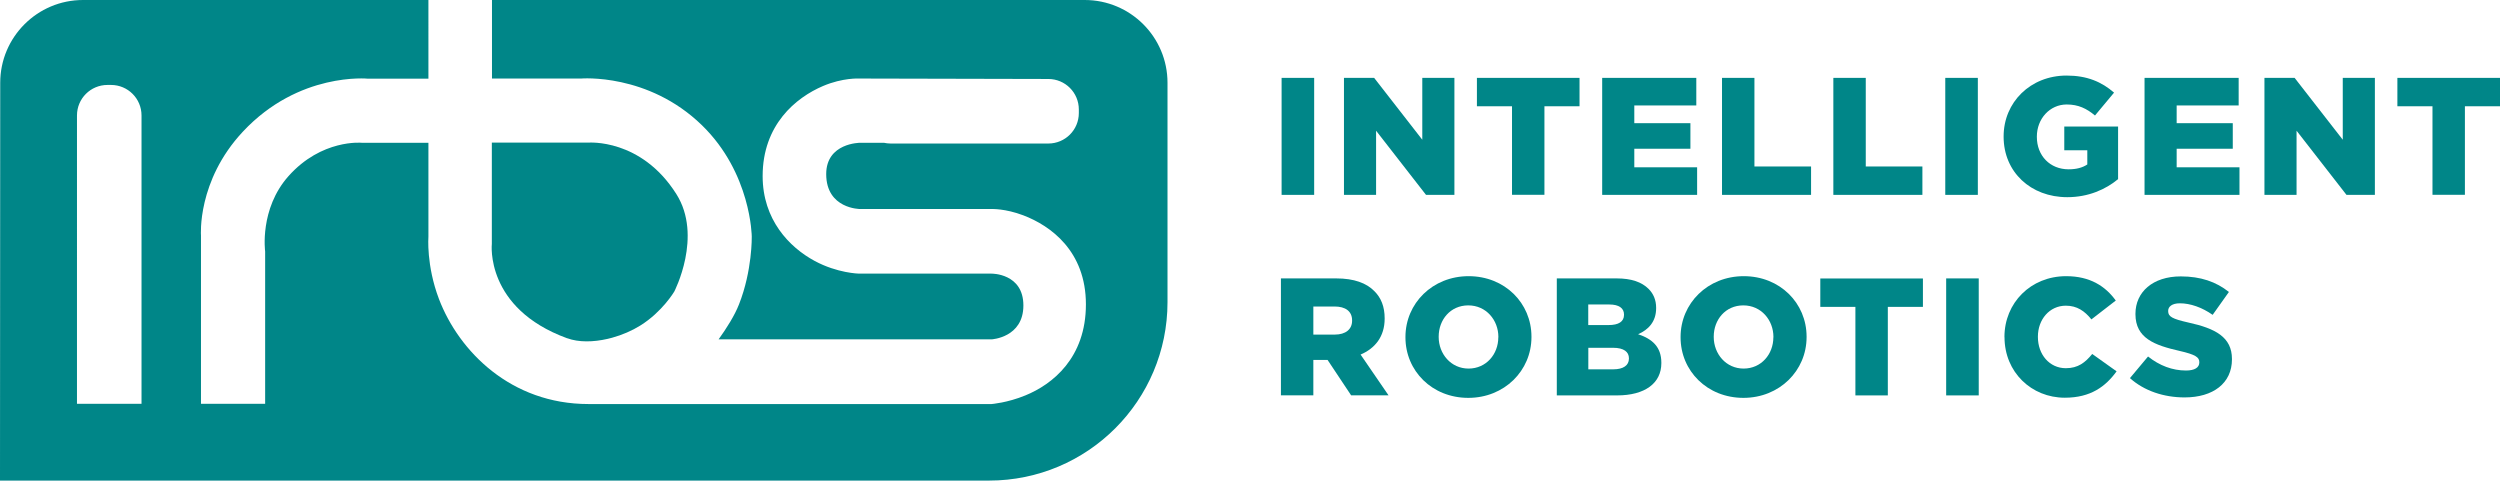
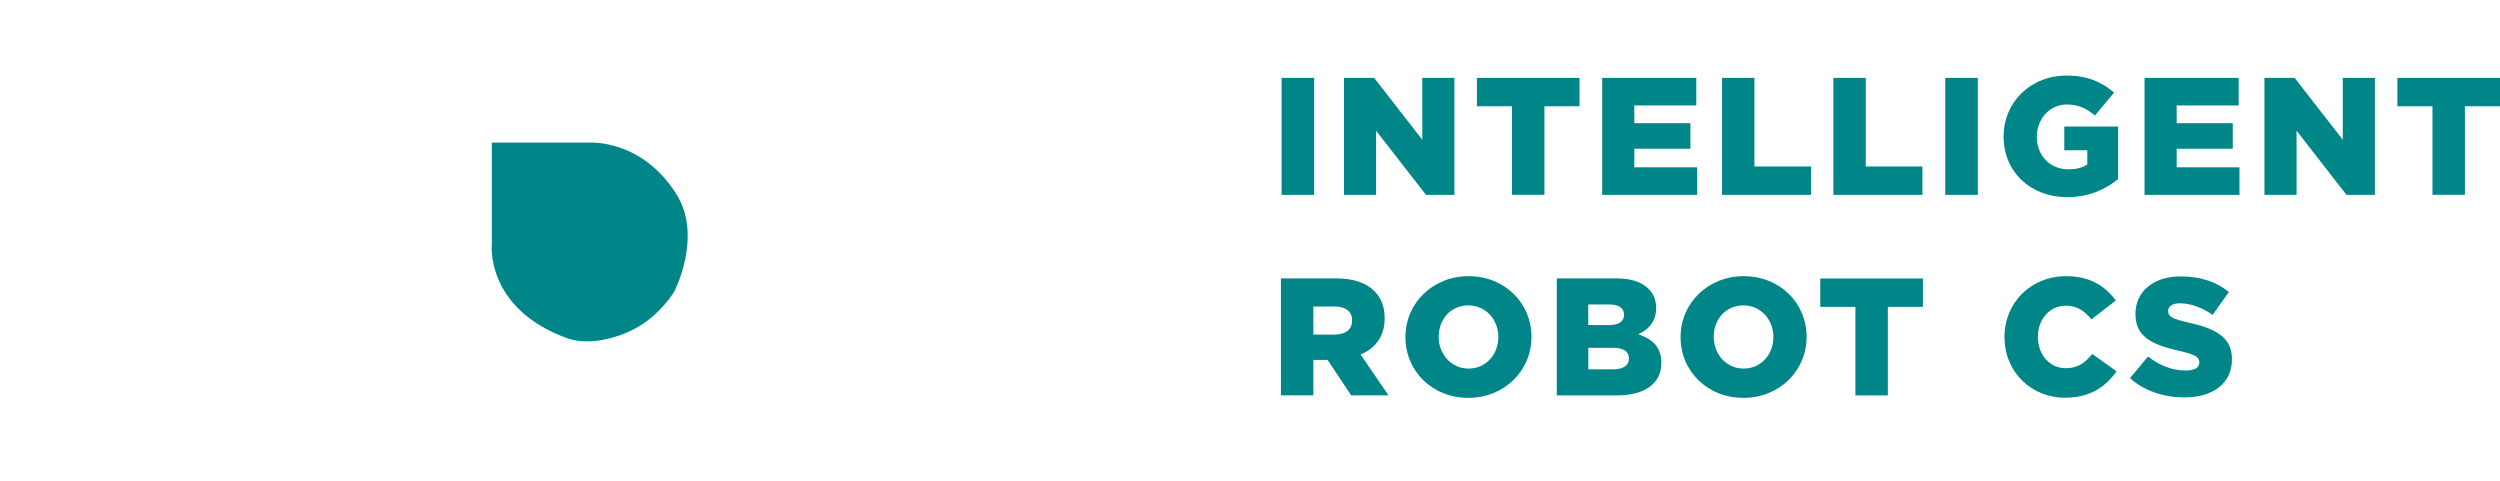
<svg xmlns="http://www.w3.org/2000/svg" id="Layer_2" data-name="Layer 2" viewBox="0 0 335.48 64.49">
  <defs>
    <style>
      .cls-1 {
        fill-rule: evenodd;
      }

      .cls-1, .cls-2 {
        fill: #008688;
      }
    </style>
  </defs>
  <g id="Capa_1" data-name="Capa 1">
    <g>
      <path class="cls-1" d="M76.12,45.39c1.53.56,3.49.53,5.43.08l.59-.15c1.35-.37,2.67-.94,3.79-1.64,2.94-1.83,4.55-4.55,4.55-4.55,0,0,3.86-7.43.28-13.09-4.74-7.5-11.81-6.9-11.81-6.9h-12.95v13.59s-.95,8.62,10.1,12.66Z" />
-       <path class="cls-1" d="M145.56,0h-79.54v10.54h11.95s8.99-.77,16.22,6.26c6.63,6.45,6.69,14.94,6.69,14.94,0,0,.09,4.53-1.71,9.1-.58,1.49-1.68,3.23-2.74,4.7h36.63s4.27-.22,4.27-4.55-4.27-4.27-4.27-4.27h-17.78s-2.91-.05-5.97-1.71c-3.39-1.83-6.97-5.53-6.97-11.38,0-6.88,4.45-10.53,8.11-12.09,2.66-1.13,4.84-1,4.84-1l25.39.06c2.26,0,4.09,1.83,4.09,4.09v.48c0,2.26-1.83,4.09-4.09,4.09h-21.17c-.31,0-.61-.04-.9-.1h-3.19s-4.55,0-4.55,4.2c0,4.69,4.55,4.69,4.55,4.69h17.64s1.82-.08,4.27.85c3.64,1.39,8.39,4.78,8.39,11.95s-4.47,10.72-8.12,12.21c-2.43,1-4.54,1.16-4.54,1.16,0,0-52.98,0-54.09,0-10.41,0-17.38-7.07-20.06-14.08-1.73-4.54-1.42-8.39-1.42-8.39v-12.59h-8.96s-5.37-.52-9.82,4.48c-3.92,4.41-3.13,10.1-3.13,10.1v20.45h-8.61v-22.58s-.56-7.33,5.62-13.94c7.52-8.05,16.79-7.11,16.79-7.11h8.11V0H11.14C5.01,0,.03,4.98.03,11.11l-.03,53.38h132.72c13.23,0,23.95-10.72,23.95-23.95V11.11c0-6.14-4.98-11.11-11.11-11.11ZM18.98,54.19h-8.65V15.49c0-2.26,1.83-4.09,4.09-4.09h.48c2.26,0,4.09,1.83,4.09,4.09v38.7Z" />
    </g>
    <g>
      <path class="cls-2" d="M171.98,10.45h4.37v15.7h-4.37v-15.7Z" />
      <path class="cls-2" d="M180.34,10.45h4.06l6.46,8.3v-8.3h4.31v15.7h-3.81l-6.7-8.61v8.61h-4.31v-15.7Z" />
      <path class="cls-2" d="M202.9,14.26h-4.71v-3.81h13.77v3.81h-4.71v11.88h-4.35v-11.88Z" />
      <path class="cls-2" d="M215,10.45h12.63v3.7h-8.32v2.38h7.53v3.43h-7.53v2.49h8.43v3.7h-12.74v-15.7Z" />
      <path class="cls-2" d="M231.08,10.45h4.35v11.89h7.6v3.81h-11.95v-15.7Z" />
      <path class="cls-2" d="M246.02,10.45h4.35v11.89h7.6v3.81h-11.95v-15.7Z" />
      <path class="cls-2" d="M261.04,10.45h4.37v15.7h-4.37v-15.7Z" />
      <path class="cls-2" d="M268.87,18.34v-.04c0-4.57,3.59-8.16,8.45-8.16,2.76,0,4.71.85,6.37,2.29l-2.56,3.07c-1.12-.94-2.24-1.48-3.79-1.48-2.27,0-4.01,1.91-4.01,4.31v.04c0,2.53,1.77,4.35,4.26,4.35,1.05,0,1.86-.22,2.51-.65v-1.91h-3.09v-3.18h7.22v7.06c-1.66,1.37-3.97,2.42-6.82,2.42-4.89,0-8.54-3.36-8.54-8.12Z" />
      <path class="cls-2" d="M287.78,10.45h12.63v3.7h-8.32v2.38h7.53v3.43h-7.53v2.49h8.43v3.7h-12.74v-15.7Z" />
      <path class="cls-2" d="M303.86,10.45h4.06l6.46,8.3v-8.3h4.31v15.7h-3.81l-6.7-8.61v8.61h-4.31v-15.7Z" />
      <path class="cls-2" d="M326.42,14.26h-4.71v-3.81h13.77v3.81h-4.71v11.88h-4.35v-11.88Z" />
      <path class="cls-2" d="M171.89,37.36h7.42c2.4,0,4.06.63,5.11,1.7.92.9,1.39,2.11,1.39,3.65v.05c0,2.4-1.28,3.99-3.23,4.82l3.75,5.47h-5.02l-3.16-4.75h-1.91v4.75h-4.35v-15.7ZM179.11,44.9c1.48,0,2.33-.72,2.33-1.86v-.05c0-1.23-.9-1.86-2.35-1.86h-2.85v3.77h2.87Z" />
      <path class="cls-2" d="M188.6,45.26v-.04c0-4.51,3.63-8.16,8.48-8.16s8.43,3.61,8.43,8.12v.05c0,4.51-3.63,8.16-8.48,8.16s-8.43-3.61-8.43-8.12ZM201.07,45.26v-.04c0-2.27-1.64-4.24-4.04-4.24s-3.97,1.93-3.97,4.19v.05c0,2.26,1.64,4.24,4.01,4.24s3.99-1.93,3.99-4.19Z" />
      <path class="cls-2" d="M208.9,37.36h8.05c1.97,0,3.36.49,4.28,1.41.63.63,1.01,1.46,1.01,2.53v.05c0,1.82-1.03,2.89-2.42,3.5,1.9.63,3.12,1.7,3.12,3.83v.05c0,2.69-2.2,4.33-5.94,4.33h-8.09v-15.7ZM215.87,43.62c1.32,0,2.06-.45,2.06-1.37v-.04c0-.85-.67-1.35-1.97-1.35h-2.83v2.76h2.74ZM216.5,49.56c1.32,0,2.09-.52,2.09-1.44v-.04c0-.85-.67-1.41-2.13-1.41h-3.32v2.89h3.36Z" />
      <path class="cls-2" d="M225.52,45.26v-.04c0-4.51,3.63-8.16,8.48-8.16s8.43,3.61,8.43,8.12v.05c0,4.51-3.63,8.16-8.48,8.16s-8.43-3.61-8.43-8.12ZM237.98,45.26v-.04c0-2.27-1.64-4.24-4.04-4.24s-3.97,1.93-3.97,4.19v.05c0,2.26,1.64,4.24,4.01,4.24s3.99-1.93,3.99-4.19Z" />
      <path class="cls-2" d="M248.98,41.18h-4.71v-3.81h13.77v3.81h-4.71v11.88h-4.35v-11.88Z" />
-       <path class="cls-2" d="M261.16,37.36h4.37v15.7h-4.37v-15.7Z" />
      <path class="cls-2" d="M268.98,45.26v-.04c0-4.57,3.52-8.16,8.28-8.16,3.21,0,5.27,1.35,6.66,3.27l-3.27,2.53c-.9-1.12-1.93-1.84-3.43-1.84-2.2,0-3.75,1.86-3.75,4.15v.05c0,2.35,1.55,4.19,3.75,4.19,1.64,0,2.6-.76,3.54-1.91l3.27,2.33c-1.48,2.04-3.48,3.54-6.95,3.54-4.48,0-8.09-3.43-8.09-8.12Z" />
      <path class="cls-2" d="M285.83,50.73l2.42-2.89c1.55,1.23,3.27,1.88,5.09,1.88,1.17,0,1.79-.4,1.79-1.08v-.05c0-.65-.52-1.01-2.65-1.5-3.34-.76-5.92-1.7-5.92-4.93v-.05c0-2.91,2.31-5.02,6.08-5.02,2.67,0,4.75.72,6.46,2.09l-2.18,3.07c-1.44-1.01-3.01-1.55-4.4-1.55-1.05,0-1.57.45-1.57,1.01v.05c0,.72.54,1.03,2.71,1.52,3.61.79,5.85,1.95,5.85,4.89v.05c0,3.21-2.53,5.11-6.35,5.11-2.78,0-5.43-.87-7.35-2.6Z" />
    </g>
  </g>
</svg>